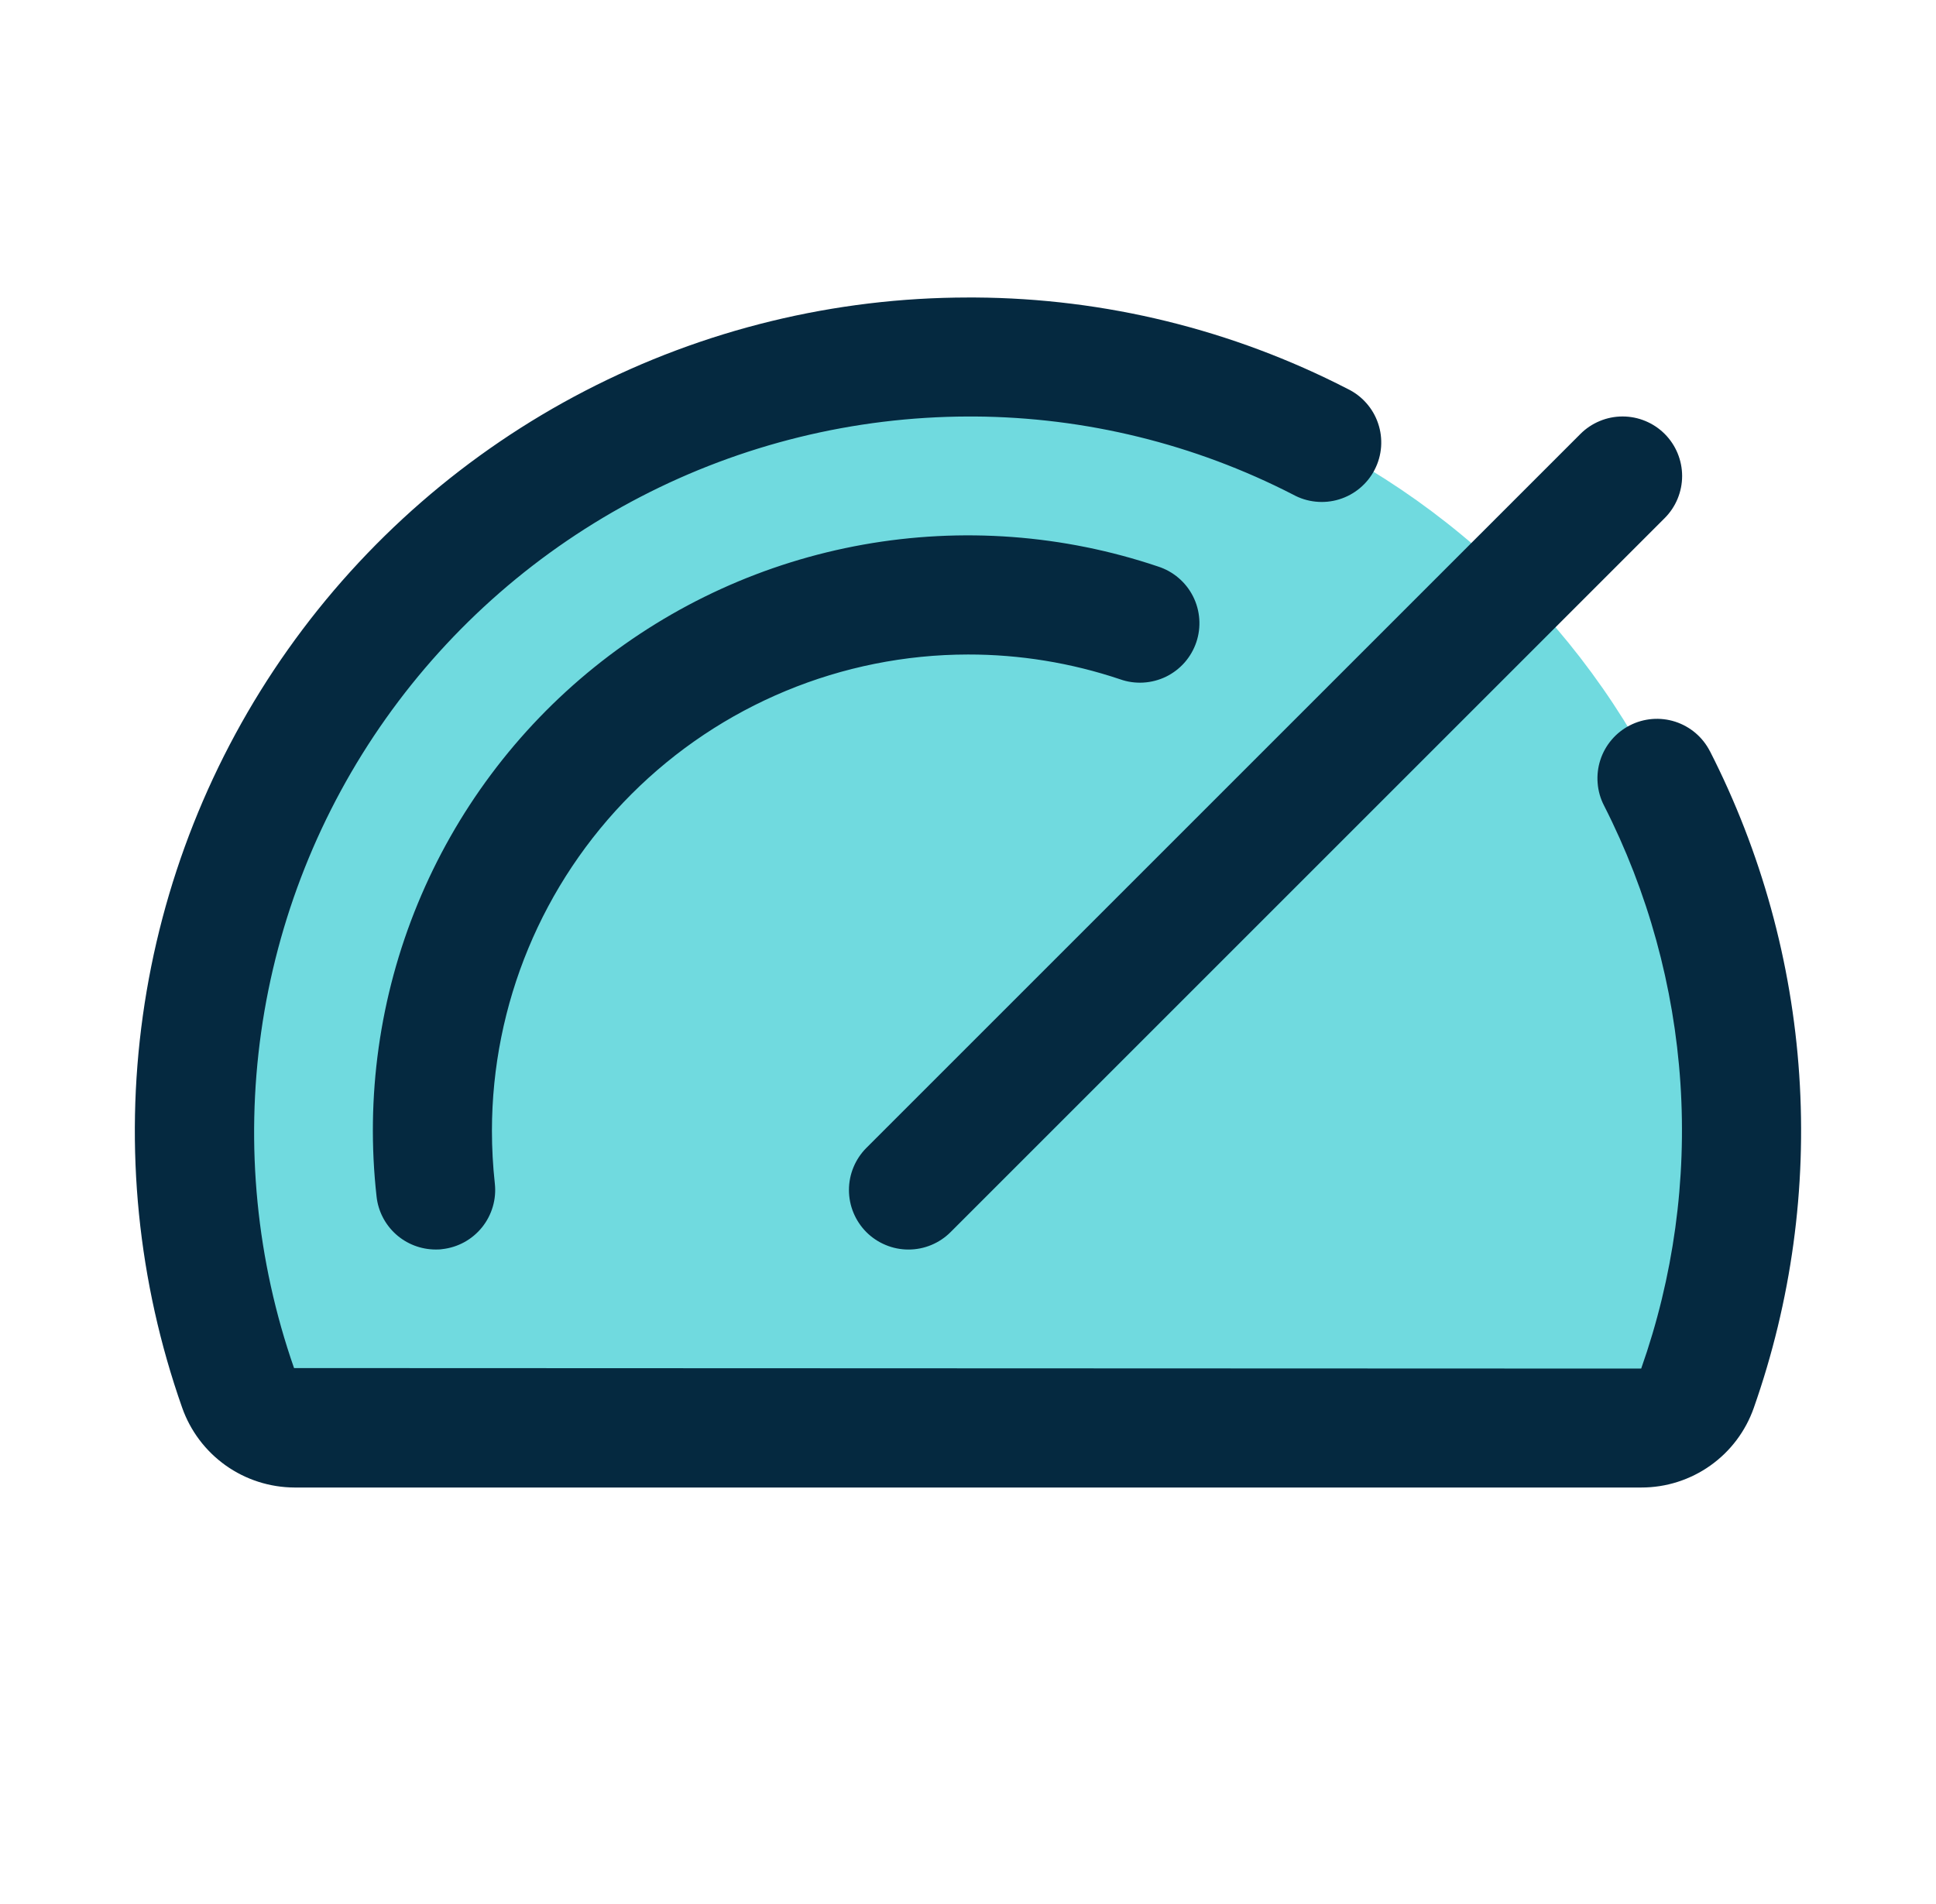
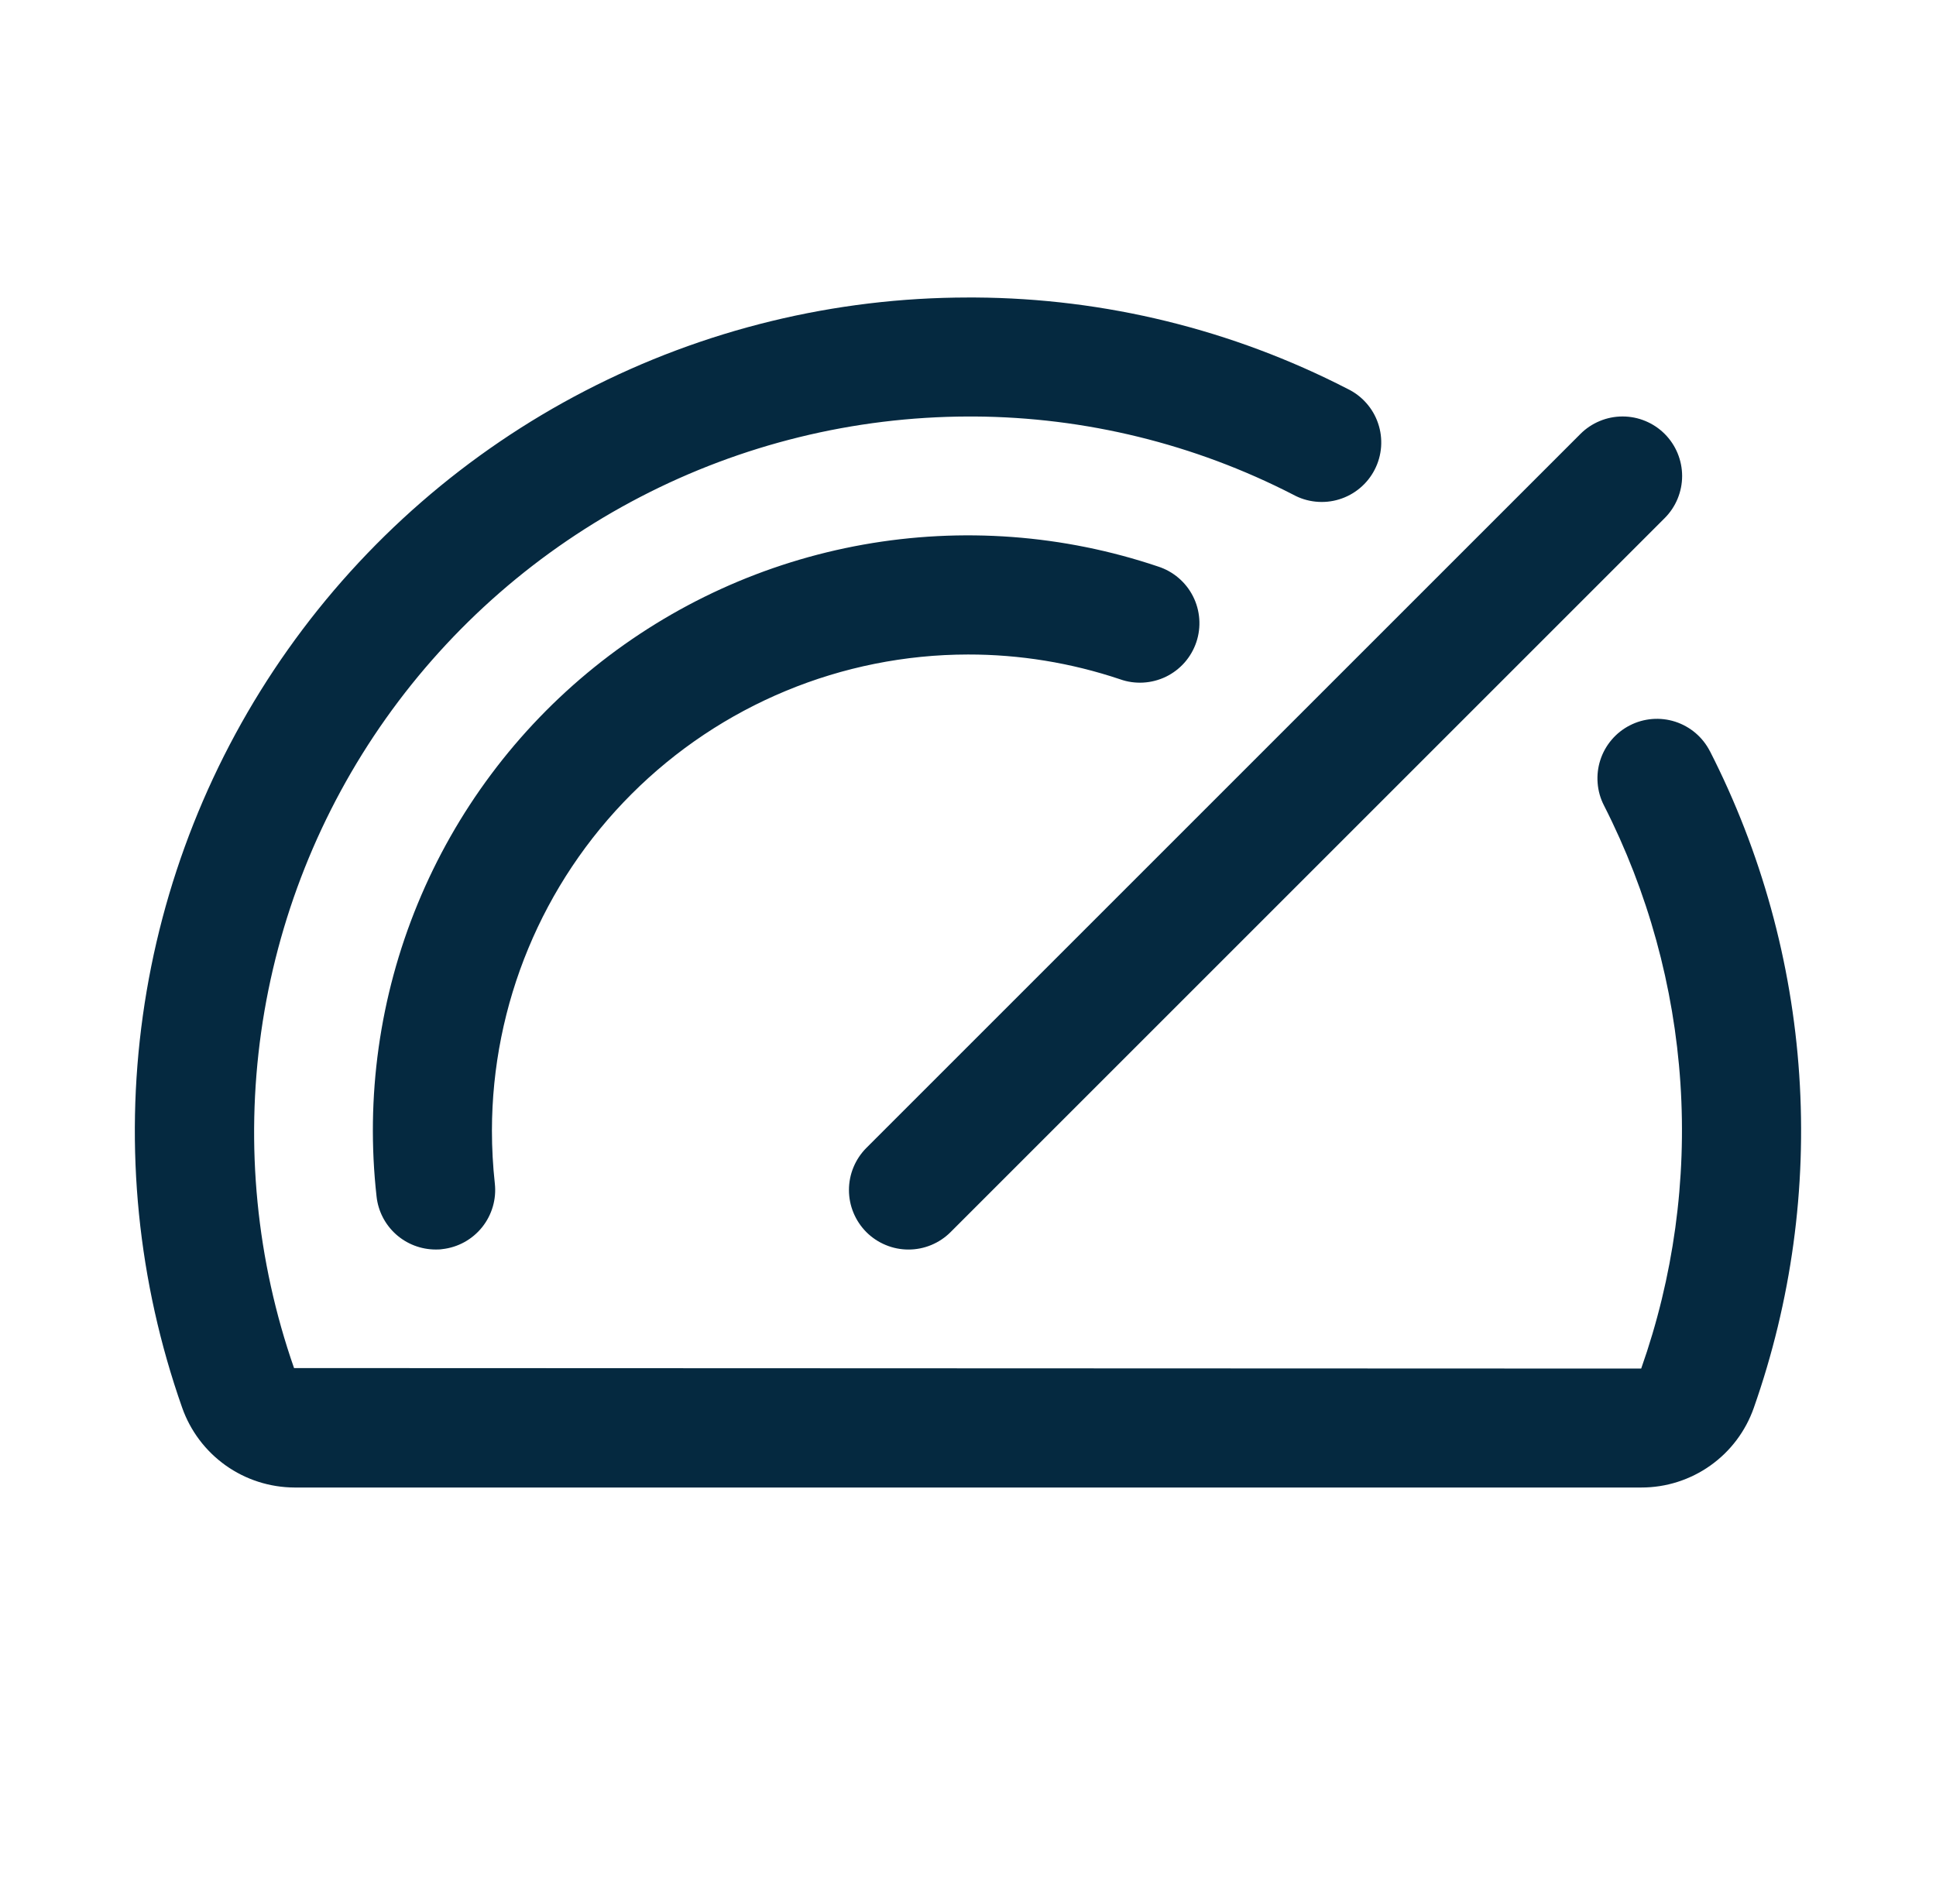
<svg xmlns="http://www.w3.org/2000/svg" width="61" height="60" viewBox="0 0 61 60" fill="none">
-   <path d="M54.875 35.625C54.878 38.389 54.41 41.134 53.492 43.741C53.364 44.11 53.124 44.429 52.806 44.654C52.488 44.88 52.108 45.001 51.718 45H9.28C8.889 44.998 8.509 44.875 8.191 44.648C7.873 44.421 7.633 44.101 7.505 43.732C6.568 41.067 6.101 38.26 6.125 35.435C6.228 22.031 17.312 11.13 30.734 11.25C37.158 11.312 43.298 13.907 47.819 18.472C52.339 23.036 54.875 29.201 54.875 35.625Z" fill="#70DADF" />
  <path d="M27.298 36.173L49.798 13.673C49.972 13.499 50.179 13.361 50.407 13.267C50.635 13.172 50.878 13.124 51.125 13.124C51.371 13.124 51.615 13.172 51.843 13.267C52.07 13.361 52.277 13.499 52.451 13.673C52.626 13.848 52.764 14.055 52.858 14.282C52.952 14.51 53.001 14.754 53.001 15C53.001 15.246 52.952 15.49 52.858 15.718C52.764 15.945 52.626 16.152 52.451 16.327L29.951 38.827C29.777 39.001 29.57 39.139 29.343 39.233C29.115 39.328 28.871 39.376 28.625 39.376C28.378 39.376 28.134 39.328 27.907 39.233C27.679 39.139 27.472 39.001 27.298 38.827C27.124 38.652 26.986 38.446 26.892 38.218C26.797 37.99 26.749 37.746 26.749 37.5C26.749 37.254 26.797 37.01 26.892 36.782C26.986 36.554 27.124 36.348 27.298 36.173ZM30.5 20.625C32.129 20.623 33.747 20.887 35.29 21.405C35.525 21.489 35.773 21.524 36.022 21.51C36.27 21.496 36.513 21.433 36.737 21.325C36.96 21.216 37.16 21.064 37.325 20.877C37.489 20.69 37.614 20.473 37.694 20.237C37.773 20.002 37.805 19.752 37.787 19.504C37.769 19.256 37.703 19.014 37.59 18.792C37.478 18.57 37.323 18.373 37.134 18.212C36.944 18.05 36.725 17.928 36.488 17.852C33.5 16.845 30.306 16.608 27.202 17.162C24.098 17.716 21.184 19.044 18.729 21.023C16.274 23.003 14.359 25.569 13.159 28.485C11.959 31.401 11.514 34.573 11.865 37.706C11.915 38.165 12.133 38.588 12.476 38.896C12.82 39.204 13.264 39.374 13.726 39.375C13.793 39.375 13.864 39.375 13.934 39.363C14.428 39.309 14.88 39.06 15.191 38.672C15.502 38.283 15.646 37.788 15.591 37.294C15.53 36.74 15.5 36.182 15.5 35.625C15.504 31.648 17.086 27.835 19.898 25.023C22.71 22.211 26.523 20.629 30.5 20.625ZM53.876 23.672C53.764 23.453 53.61 23.258 53.422 23.098C53.234 22.939 53.017 22.818 52.783 22.742C52.548 22.667 52.301 22.638 52.056 22.658C51.81 22.678 51.571 22.746 51.352 22.859C51.133 22.971 50.938 23.125 50.779 23.313C50.619 23.501 50.498 23.718 50.423 23.952C50.347 24.187 50.319 24.434 50.339 24.679C50.358 24.924 50.426 25.164 50.539 25.383C51.926 28.107 52.745 31.084 52.947 34.135C53.148 37.185 52.728 40.245 51.711 43.127L9.265 43.111C8.081 39.716 7.726 36.088 8.228 32.528C8.731 28.968 10.077 25.58 12.155 22.646C14.233 19.712 16.982 17.317 20.173 15.661C23.364 14.004 26.904 13.135 30.5 13.125H30.706C34.198 13.147 37.636 13.99 40.742 15.586C40.962 15.707 41.203 15.783 41.453 15.808C41.703 15.834 41.955 15.81 42.194 15.736C42.434 15.663 42.657 15.542 42.849 15.381C43.042 15.22 43.2 15.022 43.314 14.799C43.429 14.576 43.497 14.332 43.516 14.082C43.534 13.832 43.503 13.581 43.422 13.343C43.342 13.105 43.215 12.886 43.048 12.699C42.882 12.511 42.679 12.359 42.453 12.251C38.827 10.385 34.812 9.4 30.734 9.375H30.5C26.302 9.377 22.167 10.384 18.439 12.314C14.711 14.243 11.501 17.038 9.075 20.464C6.65 23.889 5.082 27.847 4.501 32.004C3.92 36.161 4.345 40.396 5.738 44.355C5.996 45.09 6.475 45.726 7.109 46.178C7.743 46.629 8.501 46.872 9.279 46.875H51.718C52.495 46.876 53.254 46.634 53.889 46.184C54.523 45.735 55.002 45.099 55.259 44.365C56.442 41.001 56.929 37.433 56.691 33.875C56.454 30.318 55.496 26.846 53.876 23.669V23.672Z" fill="#052940" />
</svg>